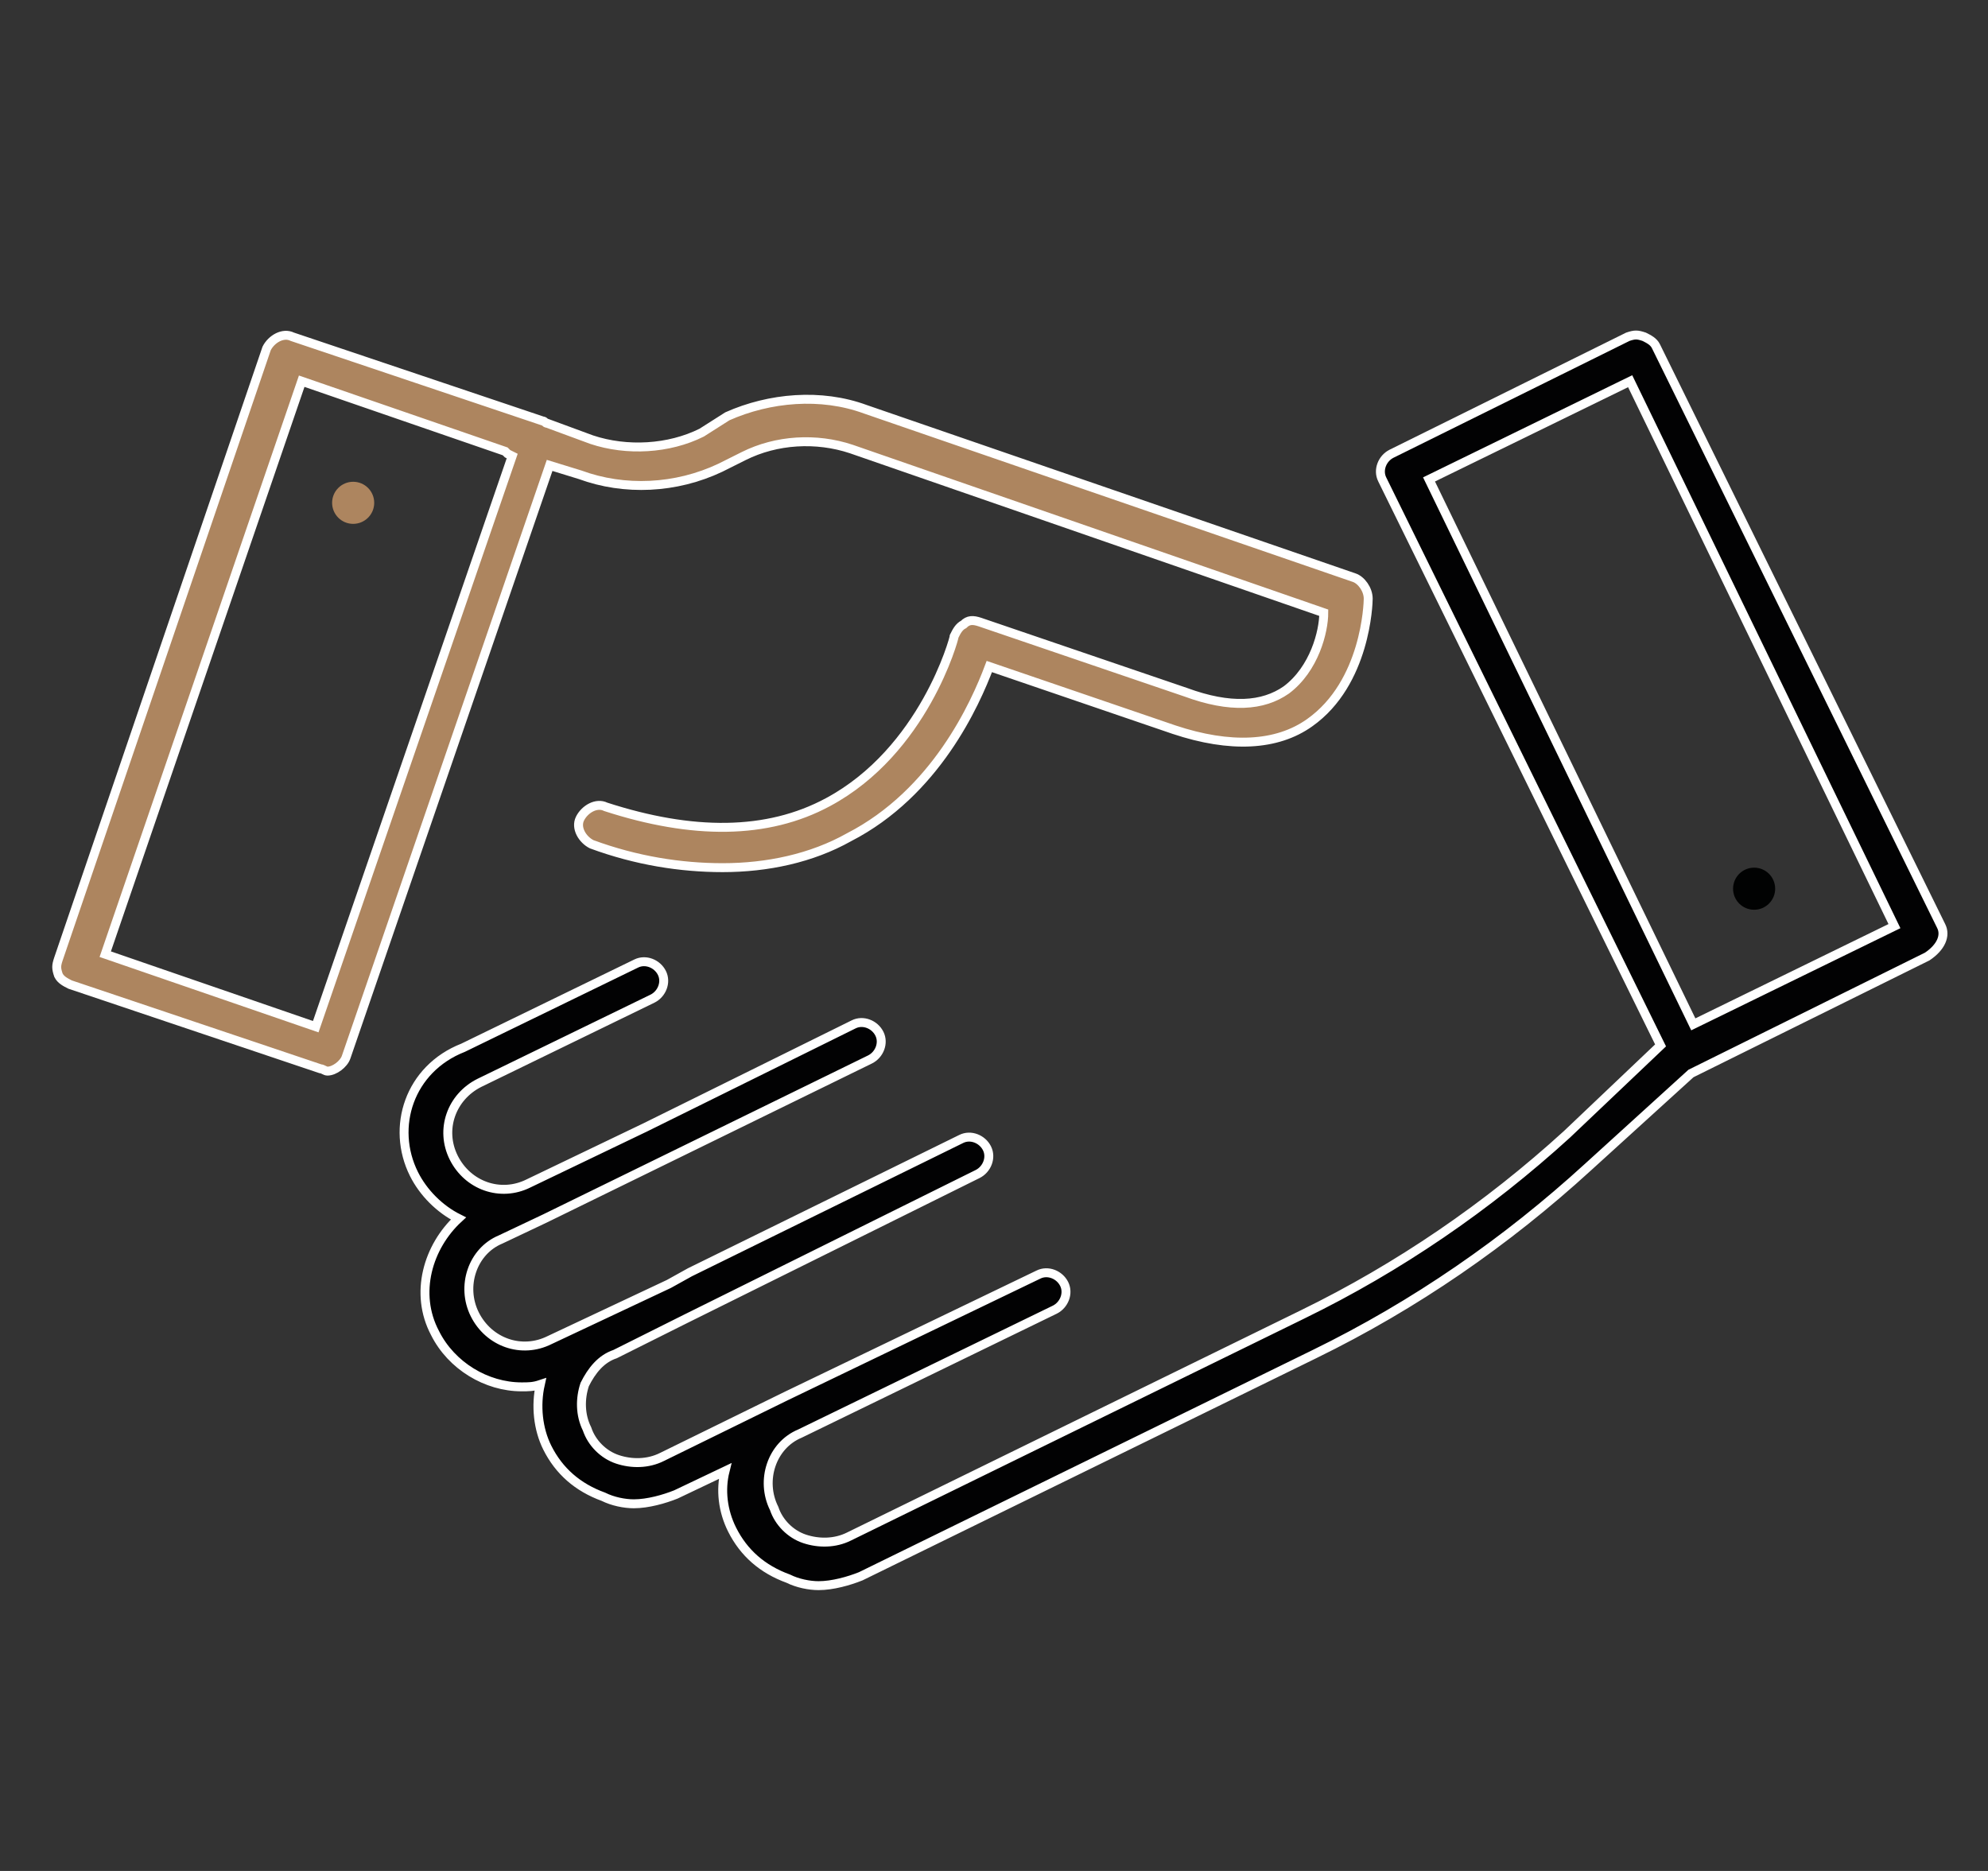
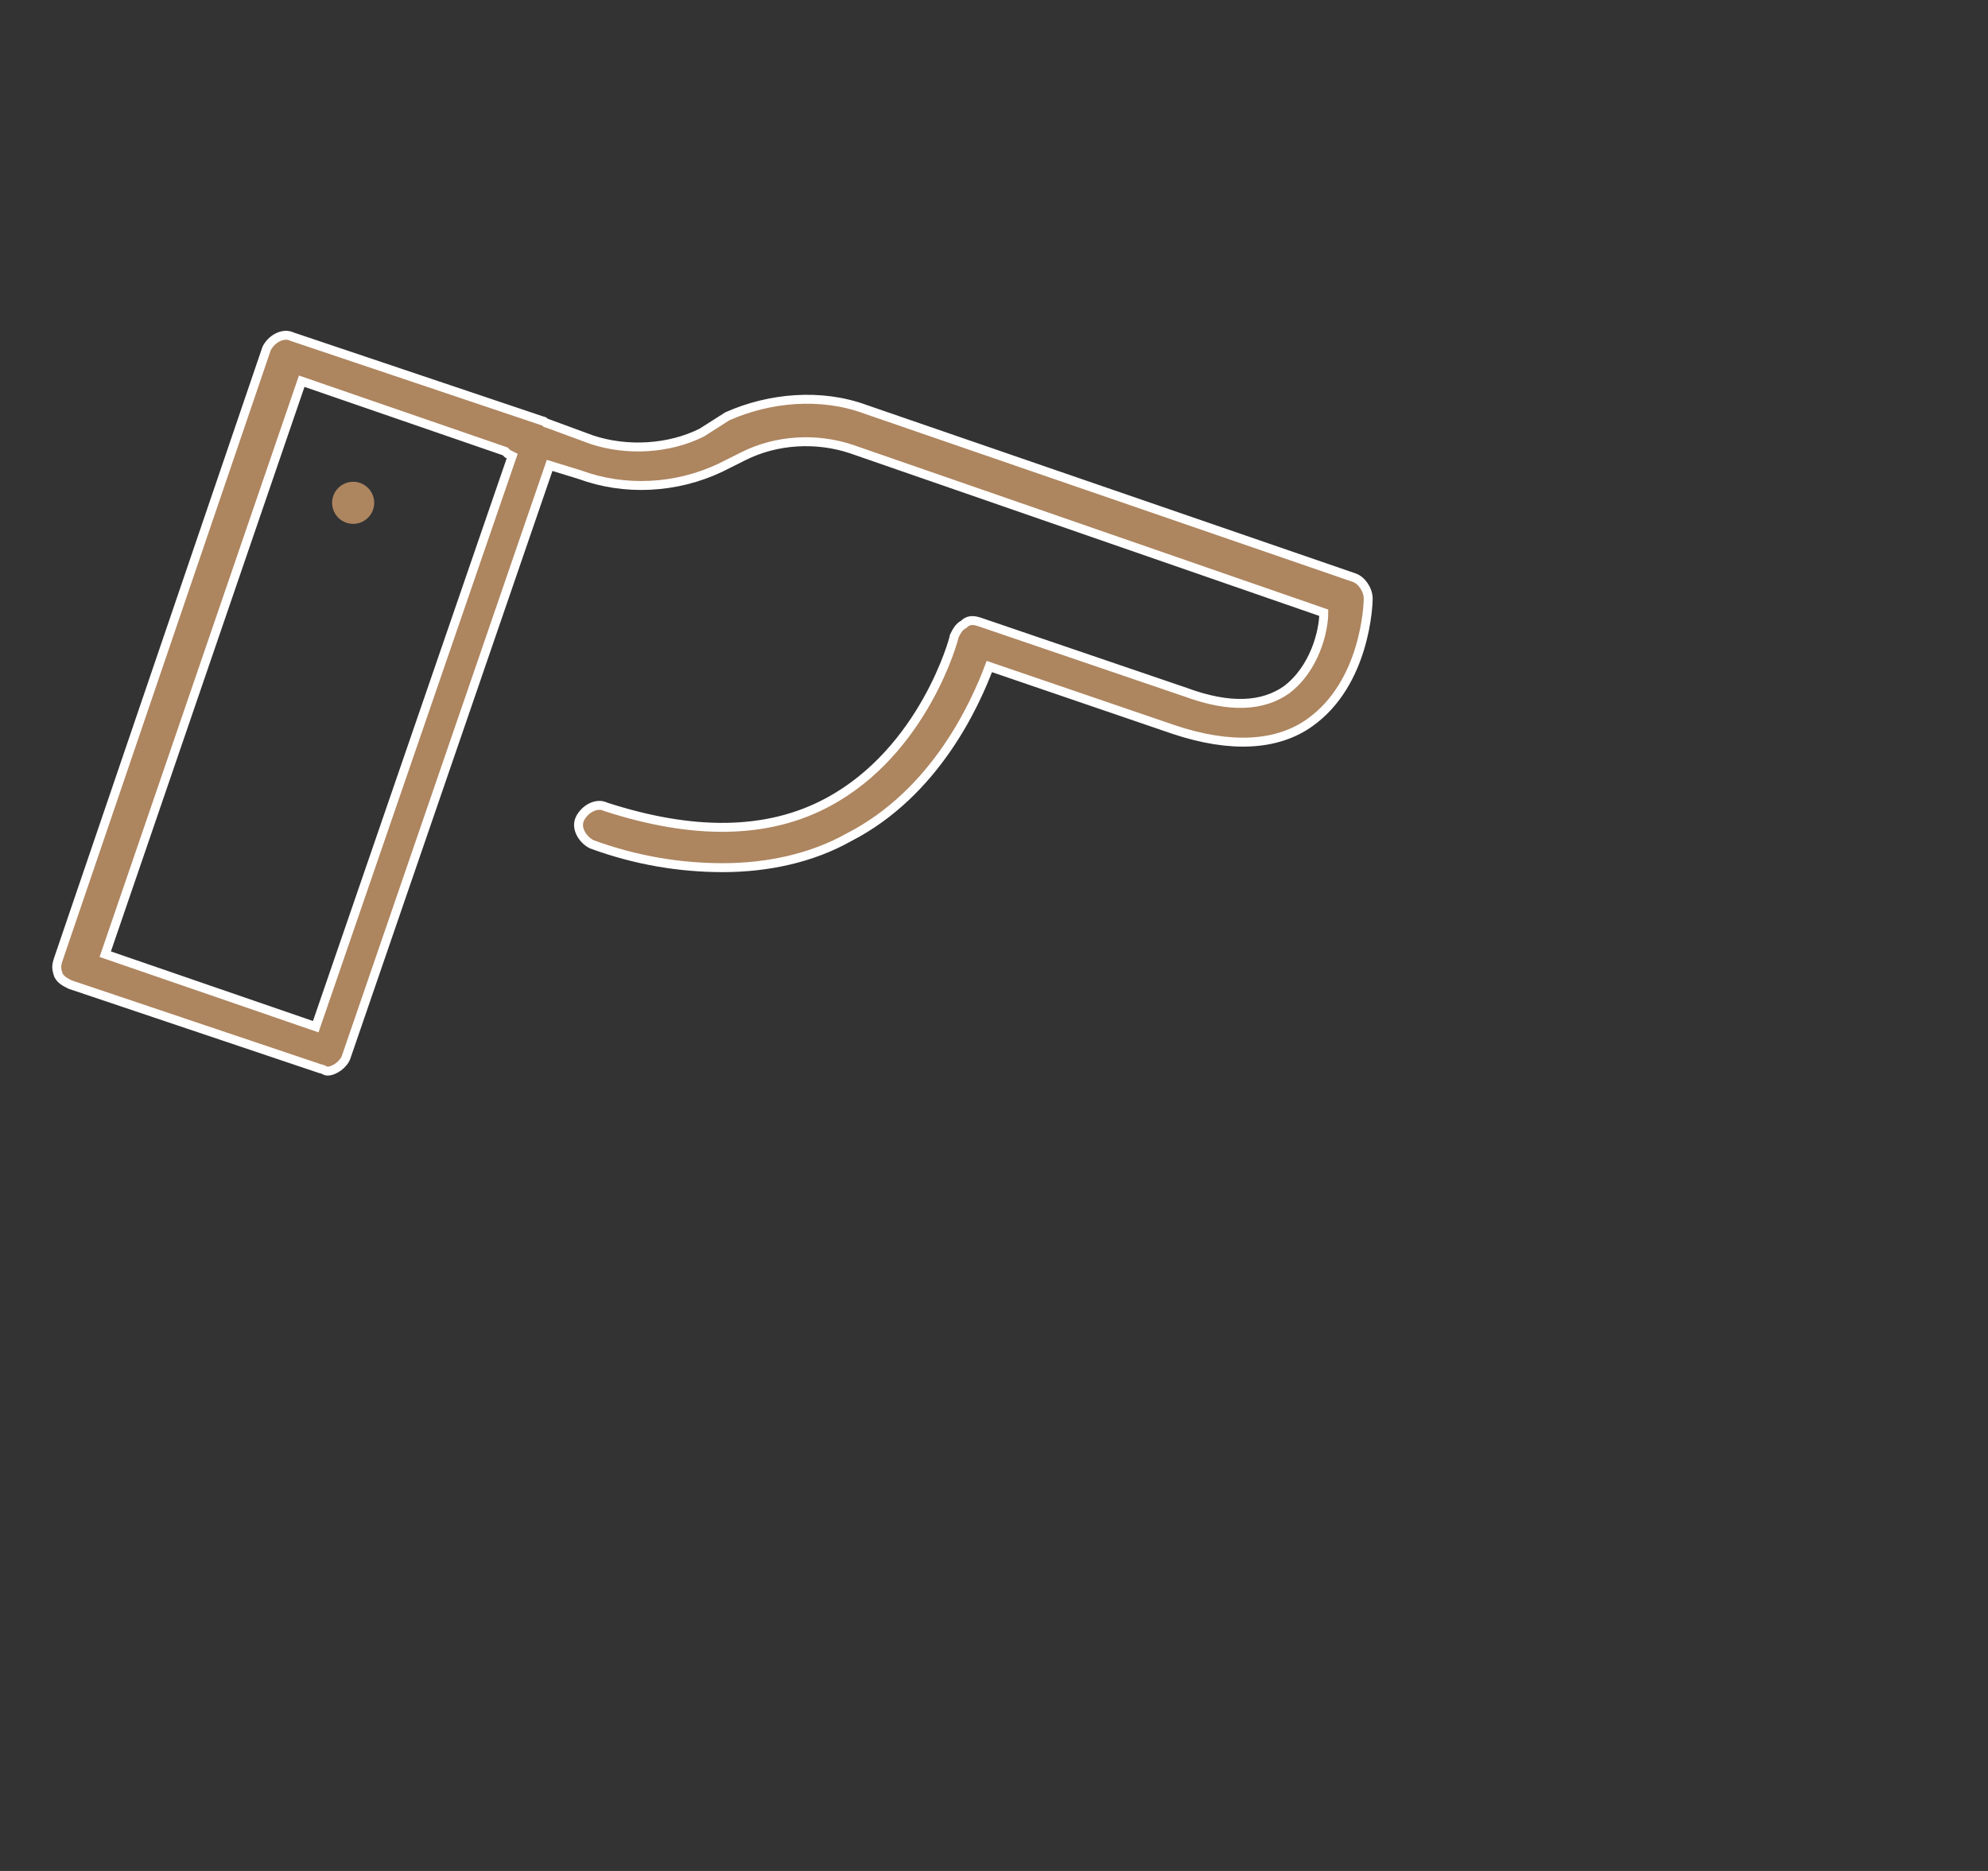
<svg xmlns="http://www.w3.org/2000/svg" version="1.1" id="Layer_1" x="0px" y="0px" viewBox="0 0 85 80" style="enable-background:new 0 0 85 80;" xml:space="preserve">
  <rect x="0" y="0" width="85" height="80" fill="#333333" stroke="none" />
  <style type="text/css">
	.st0{fill:#020203;stroke:#FFFFFF;stroke-width:0.382;stroke-miterlimit:10;}
	.st1{fill:#AD855F;stroke:#FFFFFF;stroke-width:0.382;stroke-miterlimit:10;}
	.st2{fill:#AD855F;}
	.st3{fill:#010202;}
</style>
  <g>
-     <path class="st0" d="M83,39.6L70.8,14.8c-0.1-0.2-0.3-0.3-0.5-0.4c-0.3-0.1-0.4-0.1-0.7,0l-10.1,5c-0.4,0.2-0.6,0.7-0.4,1.1   L71,44.7l-4,3.8c-3.4,3.1-7.2,5.7-11.3,7.7l-19.4,9.5c-0.6,0.3-1.3,0.3-1.9,0.1c-0.6-0.2-1.1-0.7-1.3-1.3c-0.6-1.2-0.1-2.7,1.1-3.2   L45.1,56c0.4-0.2,0.6-0.7,0.4-1.1s-0.7-0.6-1.1-0.4l-10.8,5.2l0,0l-5.3,2.6c-0.6,0.3-1.3,0.3-1.9,0.1c-0.6-0.2-1.1-0.7-1.3-1.3   c-0.3-0.6-0.3-1.3-0.1-1.9c0.3-0.6,0.7-1.1,1.3-1.3l3-1.5l12.5-6.2c0.4-0.2,0.6-0.7,0.4-1.1c-0.2-0.4-0.7-0.6-1.1-0.4l-11.6,5.7   l0,0l-0.9,0.5l-5.1,2.4c-1.2,0.6-2.6,0.1-3.2-1.1c-0.6-1.2-0.1-2.7,1.1-3.2l1.9-0.9l0,0l13.9-6.8c0.4-0.2,0.6-0.7,0.4-1.1   s-0.7-0.6-1.1-0.4l-8.9,4.4l0,0l-5,2.4c-1.2,0.6-2.6,0.1-3.2-1.1c-0.6-1.2-0.1-2.6,1.1-3.2l7.4-3.6c0.4-0.2,0.6-0.7,0.4-1.1   c-0.2-0.4-0.7-0.6-1.1-0.4l-7.4,3.6c-2.3,0.9-3.1,3.4-2.1,5.4c0.4,0.8,1.1,1.5,1.9,1.9c-1.3,1.2-1.9,3.2-1,4.9   c0.7,1.4,2.2,2.3,3.7,2.3c0.3,0,0.5,0,0.8-0.1c-0.2,0.9-0.1,1.9,0.3,2.7c0.5,1,1.3,1.7,2.4,2.1c0.4,0.2,0.9,0.3,1.3,0.3   c0.6,0,1.3-0.2,1.8-0.4l2.1-1c-0.2,0.8-0.1,1.7,0.3,2.5c0.5,1,1.3,1.7,2.4,2.1c0.4,0.2,0.9,0.3,1.3,0.3c0.6,0,1.3-0.2,1.8-0.4   l19.4-9.5c4.3-2.1,8.2-4.8,11.7-8l4.4-4l10.1-5C83,40.5,83.2,40,83,39.6z M72.4,43.8L61.1,20.5l8.6-4.2L81,39.6L72.4,43.8z" />
    <path class="st1" d="M57.9,24.7L37,17.5c-1.9-0.7-4.1-0.5-5.9,0.3L30,18.5c-1.4,0.7-3.2,0.8-4.7,0.3l-1.9-0.7   c-0.1,0-0.1-0.1-0.2-0.1l-10.7-3.6c-0.4-0.2-0.9,0.1-1.1,0.5L2.5,41c-0.1,0.3-0.1,0.4,0,0.7C2.6,41.9,2.8,42,3,42.1l10.7,3.6   c0.1,0,0.2,0.1,0.3,0.1c0.3,0,0.7-0.3,0.8-0.6l8.7-25.3l1.3,0.4c1.9,0.7,4.1,0.6,6-0.3l1-0.5c1.4-0.7,3.1-0.8,4.6-0.3l20.2,7   c0,0.8-0.4,2.4-1.6,3.3c-1,0.7-2.4,0.8-4.3,0.1l-8.8-3c-0.3-0.1-0.5-0.1-0.7,0.1c-0.2,0.1-0.3,0.3-0.4,0.5c0,0.1-1.3,4.9-5.4,7.1   c-2.6,1.4-5.8,1.4-9.5,0.2c-0.4-0.2-0.9,0.1-1.1,0.5c-0.2,0.4,0.1,0.9,0.5,1.1c1.9,0.7,3.8,1,5.6,1c1.9,0,3.8-0.4,5.4-1.3   c3.7-1.9,5.4-5.7,6-7.3l7.9,2.7c2.4,0.8,4.4,0.7,5.8-0.3c2.4-1.7,2.5-5.1,2.5-5.3C58.5,25.2,58.2,24.8,57.9,24.7z M13.5,43.9   l-9-3.1l8.4-24.5l8.7,3l0.1,0.1l0.2,0.1L13.5,43.9z" />
    <circle class="st2" cx="15.1" cy="21.5" r="0.9" />
-     <circle class="st3" cx="75" cy="38" r="0.9" />
  </g>
</svg>